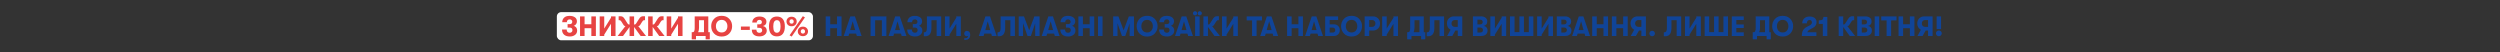
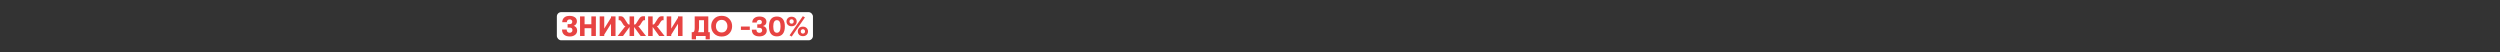
<svg xmlns="http://www.w3.org/2000/svg" width="5769" height="120" viewBox="0 0 5769 120" fill="none">
  <rect x="0" y="0" width="5769" height="120" fill="#333333" stroke="none" />
  <rect x="1285" y="28" width="591" height="65" rx="10" fill="white" />
  <path d="M1307.72 68.209C1307.72 70.577 1308.33 72.407 1309.53 73.699C1310.78 74.948 1312.5 75.572 1314.7 75.572C1316.68 75.572 1318.21 75.012 1319.29 73.893C1320.41 72.73 1320.97 71.309 1320.97 69.629C1320.97 67.649 1320.43 66.163 1319.35 65.173C1318.32 64.182 1316.57 63.687 1314.12 63.687H1309.79V55.742H1314.12C1318.43 55.742 1320.58 53.891 1320.58 50.188C1320.58 48.594 1320.04 47.281 1318.96 46.247C1317.89 45.214 1316.47 44.697 1314.7 44.697C1312.68 44.697 1311.06 45.279 1309.86 46.441C1308.69 47.604 1308.11 49.219 1308.11 51.285H1297.39C1297.39 47.066 1298.81 43.578 1301.65 40.822C1304.54 38.023 1308.8 36.623 1314.44 36.623C1319.31 36.623 1323.33 37.7 1326.52 39.853C1329.71 41.963 1331.3 45.171 1331.3 49.477C1331.3 52.018 1330.55 54.214 1329.04 56.065C1327.58 57.917 1325.81 59.101 1323.74 59.618C1326.03 60.092 1327.94 61.297 1329.49 63.235C1331.04 65.13 1331.82 67.52 1331.82 70.405C1331.82 74.668 1330.22 78.026 1327.04 80.481C1323.89 82.935 1319.89 84.163 1315.02 84.163C1309.08 84.163 1304.58 82.742 1301.52 79.9C1298.47 77.014 1296.94 73.118 1296.94 68.209H1307.72ZM1338.5 83V37.786H1348.96V56.065H1364.6V37.786H1375.06V83H1364.6V65.043H1348.96V83H1338.5ZM1409.95 54.838L1394.32 79.9V83H1383.85V37.786H1394.32V65.948L1409.95 40.886V37.786H1420.41V83H1409.95V54.838ZM1472.74 60.135L1490.7 83H1478.3L1463.25 62.266V83H1452.78V62.266L1437.73 83H1425.33L1443.29 60.135H1442.77C1442.08 60.135 1441.37 59.941 1440.64 59.553C1439.91 59.123 1439.35 58.541 1438.96 57.809L1434.12 50.058C1432.65 47.776 1431.19 46.635 1429.72 46.635H1427.59V37.463H1431.92C1433.99 37.463 1435.73 37.937 1437.15 38.884C1438.57 39.788 1439.99 41.382 1441.41 43.664L1448.07 54.128C1449.01 55.764 1450.2 56.582 1451.62 56.582H1452.78V37.786H1463.25V56.582H1464.41C1465.83 56.582 1467.01 55.764 1467.96 54.128L1474.61 43.664C1476.03 41.382 1477.46 39.788 1478.88 38.884C1480.3 37.937 1482.04 37.463 1484.11 37.463H1488.44V46.635H1486.31C1484.84 46.635 1483.38 47.776 1481.91 50.058L1477.07 57.809C1476.68 58.541 1476.12 59.123 1475.39 59.553C1474.66 59.941 1473.95 60.135 1473.26 60.135H1472.74ZM1515.59 60.135L1533.54 83H1521.14L1506.09 62.266V83H1495.63V37.786H1506.09V56.582H1507.25C1508.67 56.582 1509.86 55.764 1510.81 54.128L1517.46 43.664C1518.88 41.382 1520.3 39.788 1521.72 38.884C1523.14 37.937 1524.89 37.463 1526.95 37.463H1531.28V46.635H1529.15C1527.69 46.635 1526.22 47.776 1524.76 50.058L1519.91 57.809C1519.53 58.541 1518.97 59.123 1518.23 59.553C1517.5 59.941 1516.79 60.135 1516.1 60.135H1515.59ZM1564.55 54.838L1548.92 79.9V83H1538.46V37.786H1548.92V65.948L1564.55 40.886V37.786H1575.02V83H1564.55V54.838ZM1634.46 74.28H1637.95V90.751H1628.32V83H1606.1V90.751H1596.22V74.28H1598.81C1601.65 74.28 1603.07 71.072 1603.07 64.656V37.786H1634.46V74.28ZM1613.08 46.57V64.139C1613.08 68.058 1612.39 71.438 1611.01 74.28H1624.51V46.57H1613.08ZM1682.87 77.38C1678.48 81.988 1672.63 84.292 1665.31 84.292C1657.99 84.292 1652.13 81.988 1647.74 77.38C1643.34 72.73 1641.15 67.067 1641.15 60.393C1641.15 53.718 1643.34 48.078 1647.74 43.47C1652.13 38.819 1657.99 36.494 1665.31 36.494C1672.63 36.494 1678.48 38.819 1682.87 43.47C1687.27 48.078 1689.46 53.718 1689.46 60.393C1689.46 67.067 1687.27 72.73 1682.87 77.38ZM1665.31 74.926C1669.44 74.926 1672.67 73.548 1674.99 70.792C1677.36 67.993 1678.55 64.527 1678.55 60.393C1678.55 56.259 1677.36 52.814 1674.99 50.058C1672.67 47.259 1669.44 45.86 1665.31 45.86C1661.13 45.86 1657.86 47.259 1655.49 50.058C1653.16 52.814 1652.02 56.259 1652.06 60.393C1652.02 64.527 1653.16 67.993 1655.49 70.792C1657.86 73.548 1661.13 74.926 1665.31 74.926ZM1709.74 69.048V61.168H1730.22V69.048H1709.74ZM1752.32 83.969C1746.72 83.969 1742.42 82.634 1739.4 79.964C1736.43 77.294 1734.95 73.484 1734.95 68.531H1745.47C1745.47 70.857 1746.08 72.644 1747.28 73.893C1748.53 75.141 1750.28 75.766 1752.52 75.766C1754.41 75.766 1755.92 75.249 1757.04 74.216C1758.2 73.182 1758.78 71.804 1758.78 70.082C1758.78 66.163 1756.48 64.204 1751.87 64.204H1747.48V56.194H1751.93C1756.07 56.194 1758.13 54.407 1758.13 50.833C1758.13 49.326 1757.62 48.121 1756.58 47.216C1755.55 46.312 1754.19 45.86 1752.52 45.86C1750.58 45.86 1749.05 46.42 1747.93 47.539C1746.81 48.616 1746.25 50.123 1746.25 52.061H1735.92C1735.92 47.841 1737.42 44.46 1740.44 41.92C1743.45 39.379 1747.56 38.109 1752.77 38.109C1757.55 38.109 1761.39 39.207 1764.27 41.403C1767.16 43.599 1768.6 46.57 1768.6 50.317C1768.6 55.312 1765.91 58.563 1760.52 60.07C1763.28 60.587 1765.43 61.771 1766.98 63.623C1768.58 65.474 1769.37 67.778 1769.37 70.534C1769.37 74.538 1767.8 77.79 1764.66 80.287C1761.56 82.742 1757.45 83.969 1752.32 83.969ZM1806.42 78.091C1803.32 82.01 1798.78 83.969 1792.79 83.969C1786.81 83.969 1782.24 82.01 1779.1 78.091C1776 74.172 1774.45 68.488 1774.45 61.039C1774.45 53.589 1776 47.905 1779.1 43.987C1782.24 40.068 1786.81 38.109 1792.79 38.109C1798.78 38.109 1803.32 40.068 1806.42 43.987C1809.56 47.905 1811.14 53.589 1811.14 61.039C1811.14 68.488 1809.56 74.172 1806.42 78.091ZM1792.79 75.572C1798.39 75.572 1801.19 70.728 1801.19 61.039C1801.19 51.35 1798.39 46.506 1792.79 46.506C1787.19 46.506 1784.4 51.35 1784.4 61.039C1784.4 65.991 1785.08 69.651 1786.46 72.019C1787.84 74.388 1789.95 75.572 1792.79 75.572ZM1826.93 84.356L1822.02 81.514L1852.64 37.334L1857.48 40.176L1826.93 84.356ZM1835.26 57.422C1833.11 59.532 1830.25 60.587 1826.67 60.587C1823.1 60.587 1820.24 59.532 1818.08 57.422C1815.97 55.269 1814.92 52.663 1814.92 49.606C1814.92 46.549 1815.97 43.965 1818.08 41.855C1820.24 39.702 1823.1 38.626 1826.67 38.626C1830.25 38.626 1833.11 39.702 1835.26 41.855C1837.42 43.965 1838.49 46.549 1838.49 49.606C1838.49 52.663 1837.42 55.269 1835.26 57.422ZM1823.06 53.223C1823.92 54.171 1825.12 54.644 1826.67 54.644C1828.22 54.644 1829.43 54.171 1830.29 53.223C1831.15 52.276 1831.58 51.07 1831.58 49.606C1831.58 48.142 1831.15 46.936 1830.29 45.989C1829.43 44.999 1828.22 44.503 1826.67 44.503C1825.12 44.503 1823.92 44.999 1823.06 45.989C1822.2 46.936 1821.76 48.142 1821.76 49.606C1821.76 51.07 1822.2 52.276 1823.06 53.223ZM1861.36 80.287C1859.21 82.397 1856.34 83.452 1852.77 83.452C1849.19 83.452 1846.33 82.397 1844.18 80.287C1842.07 78.134 1841.01 75.529 1841.01 72.472C1841.01 69.414 1842.07 66.831 1844.18 64.721C1846.33 62.568 1849.19 61.491 1852.77 61.491C1856.34 61.491 1859.21 62.568 1861.36 64.721C1863.51 66.831 1864.59 69.414 1864.59 72.472C1864.59 75.529 1863.51 78.134 1861.36 80.287ZM1849.15 76.089C1850.01 77.036 1851.22 77.51 1852.77 77.51C1854.32 77.51 1855.52 77.036 1856.39 76.089C1857.25 75.141 1857.68 73.936 1857.68 72.472C1857.68 71.007 1857.25 69.802 1856.39 68.854C1855.52 67.864 1854.32 67.369 1852.77 67.369C1851.22 67.369 1850.01 67.864 1849.15 68.854C1848.29 69.802 1847.86 71.007 1847.86 72.472C1847.86 73.936 1848.29 75.141 1849.15 76.089Z" fill="#E74342" />
-   <path d="M1905.39 83V37.786H1915.86V56.065H1931.49V37.786H1941.95V83H1931.49V65.043H1915.86V83H1905.39ZM1977.16 83L1975.61 77.51H1959.59L1958.04 83H1947L1962.31 37.786H1972.84L1988.21 83H1977.16ZM1961.92 69.307H1973.29L1967.6 49.219L1961.92 69.307ZM2019.43 46.7V83H2008.97V37.786H2045.46V83H2035V46.7H2019.43ZM2080.67 83L2079.12 77.51H2063.1L2061.55 83H2050.51L2065.82 37.786H2076.35L2091.72 83H2080.67ZM2065.43 69.307H2076.8L2071.11 49.219L2065.43 69.307ZM2104.28 68.209C2104.28 70.577 2104.89 72.407 2106.09 73.699C2107.34 74.948 2109.06 75.572 2111.26 75.572C2113.24 75.572 2114.77 75.012 2115.84 73.893C2116.96 72.73 2117.52 71.309 2117.52 69.629C2117.52 67.649 2116.99 66.163 2115.91 65.173C2114.88 64.182 2113.13 63.687 2110.68 63.687H2106.35V55.742H2110.68C2114.98 55.742 2117.14 53.891 2117.14 50.188C2117.14 48.594 2116.6 47.281 2115.52 46.247C2114.44 45.214 2113.02 44.697 2111.26 44.697C2109.23 44.697 2107.62 45.279 2106.41 46.441C2105.25 47.604 2104.67 49.219 2104.67 51.285H2093.95C2093.95 47.066 2095.37 43.578 2098.21 40.822C2101.1 38.023 2105.36 36.623 2111 36.623C2115.87 36.623 2119.89 37.7 2123.08 39.853C2126.26 41.963 2127.86 45.171 2127.86 49.477C2127.86 52.018 2127.1 54.214 2125.6 56.065C2124.13 57.917 2122.37 59.101 2120.3 59.618C2122.58 60.092 2124.5 61.297 2126.05 63.235C2127.6 65.13 2128.37 67.52 2128.37 70.405C2128.37 74.668 2126.78 78.026 2123.6 80.481C2120.45 82.935 2116.45 84.163 2111.58 84.163C2105.64 84.163 2101.14 82.742 2098.08 79.9C2095.02 77.014 2093.5 73.118 2093.5 68.209H2104.28ZM2131.83 74.474H2133.44C2137.1 74.474 2138.93 71.158 2138.93 64.527V37.786H2171.88V83H2161.41V46.635H2149.4V64.462C2149.4 70.964 2148.19 75.787 2145.78 78.931C2143.37 82.031 2140.01 83.581 2135.7 83.581H2131.83V74.474ZM2206.76 54.838L2191.13 79.9V83H2180.66V37.786H2191.13V65.948L2206.76 40.886V37.786H2217.22V83H2206.76V54.838ZM2227.63 92.043C2226.73 92.043 2225.91 91.978 2225.18 91.849V88.038C2226.21 88.167 2227.16 88.232 2228.02 88.232C2229.91 88.232 2231.4 87.651 2232.48 86.488C2233.47 85.454 2234.03 84.12 2234.15 82.483C2233.55 83.215 2232.52 83.581 2231.05 83.581C2229.29 83.581 2227.85 83 2226.73 81.837C2225.61 80.675 2225.05 79.189 2225.05 77.38C2225.05 75.615 2225.65 74.151 2226.86 72.988C2228.06 71.783 2229.59 71.18 2231.44 71.18C2233.47 71.18 2235.19 71.955 2236.61 73.505C2238.07 75.055 2238.81 77.316 2238.81 80.287C2238.81 83.99 2237.84 86.876 2235.9 88.942C2233.96 91.009 2231.2 92.043 2227.63 92.043ZM2288.89 83L2287.34 77.51H2271.32L2269.77 83H2258.73L2274.04 37.786H2284.57L2299.94 83H2288.89ZM2273.65 69.307H2285.02L2279.33 49.219L2273.65 69.307ZM2301.95 74.474H2303.56C2307.22 74.474 2309.05 71.158 2309.05 64.527V37.786H2342V83H2331.53V46.635H2319.52V64.462C2319.52 70.964 2318.31 75.787 2315.9 78.931C2313.49 82.031 2310.13 83.581 2305.82 83.581H2301.95V74.474ZM2350.78 83V37.786H2362.93L2374.94 69.888L2386.96 37.786H2398.84V83H2388.83V53.675L2378.82 83H2371.07L2360.8 53.482V83H2350.78ZM2434.03 83L2432.48 77.51H2416.47L2414.92 83H2403.87L2419.18 37.786H2429.71L2445.08 83H2434.03ZM2418.79 69.307H2430.16L2424.48 49.219L2418.79 69.307ZM2457.64 68.209C2457.64 70.577 2458.25 72.407 2459.45 73.699C2460.7 74.948 2462.42 75.572 2464.62 75.572C2466.6 75.572 2468.13 75.012 2469.21 73.893C2470.32 72.73 2470.88 71.309 2470.88 69.629C2470.88 67.649 2470.35 66.163 2469.27 65.173C2468.24 64.182 2466.49 63.687 2464.04 63.687H2459.71V55.742H2464.04C2468.34 55.742 2470.5 53.891 2470.5 50.188C2470.5 48.594 2469.96 47.281 2468.88 46.247C2467.81 45.214 2466.38 44.697 2464.62 44.697C2462.6 44.697 2460.98 45.279 2459.77 46.441C2458.61 47.604 2458.03 49.219 2458.03 51.285H2447.31C2447.31 47.066 2448.73 43.578 2451.57 40.822C2454.46 38.023 2458.72 36.623 2464.36 36.623C2469.23 36.623 2473.25 37.7 2476.44 39.853C2479.63 41.963 2481.22 45.171 2481.22 49.477C2481.22 52.018 2480.47 54.214 2478.96 56.065C2477.49 57.917 2475.73 59.101 2473.66 59.618C2475.94 60.092 2477.86 61.297 2479.41 63.235C2480.96 65.13 2481.74 67.52 2481.74 70.405C2481.74 74.668 2480.14 78.026 2476.96 80.481C2473.81 82.935 2469.81 84.163 2464.94 84.163C2459 84.163 2454.5 82.742 2451.44 79.9C2448.39 77.014 2446.86 73.118 2446.86 68.209H2457.64ZM2488.42 83V37.786H2498.88V56.065H2514.51V37.786H2524.98V83H2514.51V65.043H2498.88V83H2488.42ZM2533.77 83V37.786H2544.24V83H2533.77ZM2568.72 83V37.786H2580.86L2592.87 69.888L2604.89 37.786H2616.77V83H2606.76V53.675L2596.75 83H2589L2578.73 53.482V83H2568.72ZM2664.63 77.38C2660.24 81.988 2654.38 84.292 2647.06 84.292C2639.74 84.292 2633.88 81.988 2629.49 77.38C2625.1 72.73 2622.9 67.067 2622.9 60.393C2622.9 53.718 2625.1 48.078 2629.49 43.47C2633.88 38.819 2639.74 36.494 2647.06 36.494C2654.38 36.494 2660.24 38.819 2664.63 43.47C2669.02 48.078 2671.22 53.718 2671.22 60.393C2671.22 67.067 2669.02 72.73 2664.63 77.38ZM2647.06 74.926C2651.19 74.926 2654.42 73.548 2656.75 70.792C2659.12 67.993 2660.3 64.527 2660.3 60.393C2660.3 56.259 2659.12 52.814 2656.75 50.058C2654.42 47.259 2651.19 45.86 2647.06 45.86C2642.88 45.86 2639.61 47.259 2637.24 50.058C2634.92 52.814 2633.77 56.259 2633.82 60.393C2633.77 64.527 2634.92 67.993 2637.24 70.792C2639.61 73.548 2642.88 74.926 2647.06 74.926ZM2685.61 68.209C2685.61 70.577 2686.21 72.407 2687.41 73.699C2688.66 74.948 2690.39 75.572 2692.58 75.572C2694.56 75.572 2696.09 75.012 2697.17 73.893C2698.29 72.73 2698.85 71.309 2698.85 69.629C2698.85 67.649 2698.31 66.163 2697.23 65.173C2696.2 64.182 2694.46 63.687 2692 63.687H2687.67V55.742H2692C2696.31 55.742 2698.46 53.891 2698.46 50.188C2698.46 48.594 2697.92 47.281 2696.85 46.247C2695.77 45.214 2694.35 44.697 2692.58 44.697C2690.56 44.697 2688.94 45.279 2687.74 46.441C2686.58 47.604 2685.99 49.219 2685.99 51.285H2675.27C2675.27 47.066 2676.69 43.578 2679.53 40.822C2682.42 38.023 2686.68 36.623 2692.32 36.623C2697.19 36.623 2701.22 37.7 2704.4 39.853C2707.59 41.963 2709.18 45.171 2709.18 49.477C2709.18 52.018 2708.43 54.214 2706.92 56.065C2705.46 57.917 2703.69 59.101 2701.62 59.618C2703.91 60.092 2705.82 61.297 2707.37 63.235C2708.92 65.13 2709.7 67.52 2709.7 70.405C2709.7 74.668 2708.11 78.026 2704.92 80.481C2701.78 82.935 2697.77 84.163 2692.91 84.163C2686.96 84.163 2682.46 82.742 2679.41 79.9C2676.35 77.014 2674.82 73.118 2674.82 68.209H2685.61ZM2741.73 83L2740.18 77.51H2724.16L2722.61 83H2711.56L2726.87 37.786H2737.4L2752.77 83H2741.73ZM2726.48 69.307H2737.85L2732.17 49.219L2726.48 69.307ZM2761.12 34.04C2760.21 34.944 2759.07 35.396 2757.69 35.396C2756.32 35.396 2755.15 34.944 2754.21 34.04C2753.3 33.135 2752.85 32.016 2752.85 30.681C2752.85 29.303 2753.3 28.162 2754.21 27.258C2755.15 26.353 2756.32 25.901 2757.69 25.901C2759.07 25.901 2760.21 26.353 2761.12 27.258C2762.02 28.162 2762.47 29.303 2762.47 30.681C2762.47 32.016 2762.02 33.135 2761.12 34.04ZM2771.97 34.04C2771.07 34.944 2769.92 35.396 2768.55 35.396C2767.17 35.396 2766.03 34.965 2765.12 34.104C2764.22 33.2 2763.77 32.059 2763.77 30.681C2763.77 29.303 2764.22 28.162 2765.12 27.258C2766.03 26.353 2767.17 25.901 2768.55 25.901C2769.92 25.901 2771.07 26.353 2771.97 27.258C2772.92 28.162 2773.39 29.303 2773.39 30.681C2773.39 32.016 2772.92 33.135 2771.97 34.04ZM2757.82 83V37.786H2768.29V83H2757.82ZM2797.02 60.135L2814.98 83H2802.58L2787.53 62.266V83H2777.06V37.786H2787.53V56.582H2788.69C2790.11 56.582 2791.29 55.764 2792.24 54.128L2798.89 43.664C2800.32 41.382 2801.74 39.788 2803.16 38.884C2804.58 37.937 2806.32 37.463 2808.39 37.463H2812.72V46.635H2810.59C2809.12 46.635 2807.66 47.776 2806.19 50.058L2801.35 57.809C2800.96 58.541 2800.4 59.123 2799.67 59.553C2798.94 59.941 2798.23 60.135 2797.54 60.135H2797.02ZM2845.99 54.838L2830.36 79.9V83H2819.89V37.786H2830.36V65.948L2845.99 40.886V37.786H2856.45V83H2845.99V54.838ZM2889.28 83V47.087H2876.88V37.786H2912.15V47.087H2899.68V83H2889.28ZM2938.28 83L2936.73 77.51H2920.71L2919.16 83H2908.11L2923.42 37.786H2933.95L2949.32 83H2938.28ZM2923.03 69.307H2934.4L2928.72 49.219L2923.03 69.307ZM2970.08 83V37.786H2980.54V56.065H2996.18V37.786H3006.64V83H2996.18V65.043H2980.54V83H2970.08ZM3041.85 83L3040.3 77.51H3024.28L3022.73 83H3011.69L3027 37.786H3037.52L3052.9 83H3041.85ZM3026.61 69.307H3037.98L3032.29 49.219L3026.61 69.307ZM3057.95 83V37.786H3087.79V46.183H3068.41V56.194H3078.49C3082.41 56.194 3085.59 57.465 3088.05 60.005C3090.5 62.546 3091.73 65.689 3091.73 69.436C3091.73 73.268 3090.48 76.498 3087.98 79.124C3085.53 81.708 3082.36 83 3078.49 83H3057.95ZM3068.41 75.12H3075.78C3077.41 75.12 3078.72 74.582 3079.72 73.505C3080.71 72.385 3081.2 71.007 3081.2 69.371C3081.2 67.778 3080.71 66.443 3079.72 65.367C3078.72 64.29 3077.41 63.752 3075.78 63.752H3068.41V75.12ZM3136.45 77.38C3132.06 81.988 3126.2 84.292 3118.88 84.292C3111.56 84.292 3105.7 81.988 3101.31 77.38C3096.92 72.73 3094.72 67.067 3094.72 60.393C3094.72 53.718 3096.92 48.078 3101.31 43.47C3105.7 38.819 3111.56 36.494 3118.88 36.494C3126.2 36.494 3132.06 38.819 3136.45 43.47C3140.84 48.078 3143.04 53.718 3143.04 60.393C3143.04 67.067 3140.84 72.73 3136.45 77.38ZM3118.88 74.926C3123.01 74.926 3126.24 73.548 3128.57 70.792C3130.94 67.993 3132.12 64.527 3132.12 60.393C3132.12 56.259 3130.94 52.814 3128.57 50.058C3126.24 47.259 3123.01 45.86 3118.88 45.86C3114.7 45.86 3111.43 47.259 3109.06 50.058C3106.74 52.814 3105.6 56.259 3105.64 60.393C3105.6 64.527 3106.74 67.993 3109.06 70.792C3111.43 73.548 3114.7 74.926 3118.88 74.926ZM3168.34 37.786C3173.04 37.786 3176.91 39.336 3179.97 42.437C3183.03 45.494 3184.56 49.391 3184.56 54.128C3184.56 58.864 3183.03 62.783 3179.97 65.883C3176.91 68.941 3173.04 70.469 3168.34 70.469H3159.56V83H3149.09V37.786H3168.34ZM3166.73 61.943C3168.84 61.943 3170.56 61.211 3171.9 59.747C3173.27 58.283 3173.96 56.41 3173.96 54.128C3173.96 51.845 3173.27 49.972 3171.9 48.508C3170.56 47.044 3168.84 46.312 3166.73 46.312H3159.56V61.943H3166.73ZM3215.56 54.838L3199.93 79.9V83H3189.46V37.786H3199.93V65.948L3215.56 40.886V37.786H3226.02V83H3215.56V54.838ZM3285.47 74.28H3288.96V90.751H3279.33V83H3257.11V90.751H3247.23V74.28H3249.81C3252.66 74.28 3254.08 71.072 3254.08 64.656V37.786H3285.47V74.28ZM3264.09 46.57V64.139C3264.09 68.058 3263.4 71.438 3262.02 74.28H3275.52V46.57H3264.09ZM3292.33 74.474H3293.95C3297.61 74.474 3299.44 71.158 3299.44 64.527V37.786H3332.38V83H3321.91V46.635H3309.9V64.462C3309.9 70.964 3308.7 75.787 3306.28 78.931C3303.87 82.031 3300.51 83.581 3296.21 83.581H3292.33V74.474ZM3355.12 37.786H3374.37V83H3363.9V70.469H3358.41L3351.31 83H3339.42L3347.37 68.661C3344.74 67.369 3342.67 65.453 3341.17 62.912C3339.66 60.328 3338.91 57.4 3338.91 54.128C3338.91 49.391 3340.43 45.494 3343.49 42.437C3346.55 39.336 3350.42 37.786 3355.12 37.786ZM3356.73 61.943H3363.9V46.312H3356.73C3354.62 46.312 3352.88 47.044 3351.5 48.508C3350.17 49.972 3349.5 51.845 3349.5 54.128C3349.5 56.41 3350.17 58.283 3351.5 59.747C3352.88 61.211 3354.62 61.943 3356.73 61.943ZM3423.36 59.876C3426.08 60.135 3428.29 61.211 3430.02 63.106C3431.78 64.957 3432.66 67.412 3432.66 70.469C3432.66 74.345 3431.37 77.402 3428.79 79.641C3426.2 81.88 3422.67 83 3418.2 83H3398.88V37.786H3417.49C3421.96 37.786 3425.49 38.841 3428.08 40.951C3430.7 43.018 3432.02 45.881 3432.02 49.542C3432.02 52.427 3431.24 54.752 3429.69 56.517C3428.14 58.24 3426.03 59.359 3423.36 59.876ZM3415.16 45.343H3409.35V56.324H3415.16C3417.14 56.324 3418.69 55.85 3419.81 54.903C3420.97 53.912 3421.55 52.556 3421.55 50.833C3421.55 49.111 3420.99 47.776 3419.87 46.829C3418.76 45.838 3417.18 45.343 3415.16 45.343ZM3415.87 75.055C3417.81 75.055 3419.34 74.538 3420.46 73.505C3421.58 72.428 3422.14 70.964 3422.14 69.113C3422.14 67.433 3421.55 66.099 3420.39 65.108C3419.27 64.075 3417.76 63.558 3415.87 63.558H3409.35V75.055H3415.87ZM3465.22 54.838L3449.59 79.9V83H3439.13V37.786H3449.59V65.948L3465.22 40.886V37.786H3475.69V83H3465.22V54.838ZM3484.48 83V37.786H3494.94V74.086H3506.18V37.786H3516.65V74.086H3527.88V37.786H3538.35V83H3484.48ZM3573.21 54.838L3557.58 79.9V83H3547.12V37.786H3557.58V65.948L3573.21 40.886V37.786H3583.67V83H3573.21V54.838ZM3616.95 59.876C3619.66 60.135 3621.88 61.211 3623.6 63.106C3625.37 64.957 3626.25 67.412 3626.25 70.469C3626.25 74.345 3624.96 77.402 3622.37 79.641C3619.79 81.88 3616.26 83 3611.78 83H3592.47V37.786H3611.07C3615.55 37.786 3619.08 38.841 3621.66 40.951C3624.29 43.018 3625.6 45.881 3625.6 49.542C3625.6 52.427 3624.83 54.752 3623.28 56.517C3621.73 58.24 3619.62 59.359 3616.95 59.876ZM3608.75 45.343H3602.93V56.324H3608.75C3610.73 56.324 3612.28 55.85 3613.4 54.903C3614.56 53.912 3615.14 52.556 3615.14 50.833C3615.14 49.111 3614.58 47.776 3613.46 46.829C3612.34 45.838 3610.77 45.343 3608.75 45.343ZM3609.46 75.055C3611.39 75.055 3612.92 74.538 3614.04 73.505C3615.16 72.428 3615.72 70.964 3615.72 69.113C3615.72 67.433 3615.14 66.099 3613.98 65.108C3612.86 64.075 3611.35 63.558 3609.46 63.558H3602.93V75.055H3609.46ZM3658.06 83L3656.51 77.51H3640.49L3638.94 83H3627.89L3643.2 37.786H3653.73L3669.1 83H3658.06ZM3642.81 69.307H3654.18L3648.5 49.219L3642.81 69.307ZM3674.15 83V37.786H3684.62V56.065H3700.25V37.786H3710.71V83H3700.25V65.043H3684.62V83H3674.15ZM3719.51 83V37.786H3729.97V56.065H3745.6V37.786H3756.07V83H3745.6V65.043H3729.97V83H3719.51ZM3778.81 37.786H3798.06V83H3787.6V70.469H3782.11L3775 83H3763.12L3771.06 68.661C3768.43 67.369 3766.37 65.453 3764.86 62.912C3763.35 60.328 3762.6 57.4 3762.6 54.128C3762.6 49.391 3764.13 45.494 3767.18 42.437C3770.24 39.336 3774.12 37.786 3778.81 37.786ZM3780.43 61.943H3787.6V46.312H3780.43C3778.32 46.312 3776.57 47.044 3775.19 48.508C3773.86 49.972 3773.19 51.845 3773.19 54.128C3773.19 56.41 3773.86 58.283 3775.19 59.747C3776.57 61.211 3778.32 61.943 3780.43 61.943ZM3817.07 81.773C3815.87 83.022 3814.36 83.646 3812.55 83.646C3810.74 83.646 3809.22 83.022 3807.97 81.773C3806.76 80.524 3806.16 79.038 3806.16 77.316C3806.16 75.55 3806.76 74.065 3807.97 72.859C3809.22 71.61 3810.74 70.986 3812.55 70.986C3814.36 70.986 3815.87 71.61 3817.07 72.859C3818.32 74.065 3818.95 75.55 3818.95 77.316C3818.95 79.038 3818.32 80.524 3817.07 81.773ZM3839.47 74.474H3841.08C3844.74 74.474 3846.57 71.158 3846.57 64.527V37.786H3879.51V83H3869.05V46.635H3857.04V64.462C3857.04 70.964 3855.83 75.787 3853.42 78.931C3851.01 82.031 3847.65 83.581 3843.34 83.581H3839.47V74.474ZM3914.4 54.838L3898.77 79.9V83H3888.3V37.786H3898.77V65.948L3914.4 40.886V37.786H3924.86V83H3914.4V54.838ZM3933.66 83V37.786H3944.12V74.086H3955.36V37.786H3965.82V74.086H3977.06V37.786H3987.52V83H3933.66ZM3996.29 83V37.786H4023.94V46.183H4006.76V56.453H4023.94V64.656H4006.76V74.603H4023.94V83H3996.29ZM4082.83 74.28H4086.32V90.751H4076.7V83H4054.48V90.751H4044.59V74.28H4047.18C4050.02 74.28 4051.44 71.072 4051.44 64.656V37.786H4082.83V74.28ZM4061.45 46.57V64.139C4061.45 68.058 4060.76 71.438 4059.39 74.28H4072.89V46.57H4061.45ZM4131.25 77.38C4126.86 81.988 4121 84.292 4113.68 84.292C4106.36 84.292 4100.5 81.988 4096.11 77.38C4091.72 72.73 4089.52 67.067 4089.52 60.393C4089.52 53.718 4091.72 48.078 4096.11 43.47C4100.5 38.819 4106.36 36.494 4113.68 36.494C4121 36.494 4126.86 38.819 4131.25 43.47C4135.64 48.078 4137.84 53.718 4137.84 60.393C4137.84 67.067 4135.64 72.73 4131.25 77.38ZM4113.68 74.926C4117.81 74.926 4121.04 73.548 4123.37 70.792C4125.74 67.993 4126.92 64.527 4126.92 60.393C4126.92 56.259 4125.74 52.814 4123.37 50.058C4121.04 47.259 4117.81 45.86 4113.68 45.86C4109.5 45.86 4106.23 47.259 4103.86 50.058C4101.54 52.814 4100.39 56.259 4100.44 60.393C4100.39 64.527 4101.54 67.993 4103.86 70.792C4106.23 73.548 4109.5 74.926 4113.68 74.926ZM4157.92 83C4157.92 77.704 4158.8 73.44 4160.57 70.211C4162.33 66.938 4165.24 64.247 4169.29 62.137L4176.33 58.455C4179.56 56.776 4181.17 54.45 4181.17 51.479C4181.17 49.886 4180.68 48.616 4179.69 47.668C4178.74 46.678 4177.47 46.183 4175.88 46.183C4173.85 46.183 4172.28 46.85 4171.16 48.185C4170.08 49.477 4169.55 51.35 4169.55 53.805H4158.89C4158.89 49.068 4160.42 45.279 4163.47 42.437C4166.58 39.551 4170.69 38.109 4175.81 38.109C4180.85 38.109 4184.79 39.272 4187.63 41.597C4190.47 43.879 4191.9 47.044 4191.9 51.092C4191.9 56.948 4188.99 61.405 4183.18 64.462L4176.65 67.95C4174.76 68.984 4173.4 69.953 4172.58 70.857C4171.81 71.761 4171.2 72.967 4170.77 74.474H4191.51V83H4157.92ZM4206.31 83V55.226H4197.01V47.023C4201.19 47.023 4204.01 46.42 4205.47 45.214C4206.94 44.008 4207.67 41.963 4207.67 39.078H4216.71V83H4206.31ZM4262.88 60.135L4280.84 83H4268.44L4253.39 62.266V83H4242.93V37.786H4253.39V56.582H4254.55C4255.97 56.582 4257.16 55.764 4258.1 54.128L4264.76 43.664C4266.18 41.382 4267.6 39.788 4269.02 38.884C4270.44 37.937 4272.19 37.463 4274.25 37.463H4278.58V46.635H4276.45C4274.98 46.635 4273.52 47.776 4272.06 50.058L4267.21 57.809C4266.82 58.541 4266.26 59.123 4265.53 59.553C4264.8 59.941 4264.09 60.135 4263.4 60.135H4262.88ZM4310.24 59.876C4312.95 60.135 4315.17 61.211 4316.89 63.106C4318.65 64.957 4319.54 67.412 4319.54 70.469C4319.54 74.345 4318.24 77.402 4315.66 79.641C4313.08 81.88 4309.55 83 4305.07 83H4285.76V37.786H4304.36C4308.84 37.786 4312.37 38.841 4314.95 40.951C4317.58 43.018 4318.89 45.881 4318.89 49.542C4318.89 52.427 4318.12 54.752 4316.57 56.517C4315.01 58.24 4312.91 59.359 4310.24 59.876ZM4302.03 45.343H4296.22V56.324H4302.03C4304.01 56.324 4305.56 55.85 4306.68 54.903C4307.85 53.912 4308.43 52.556 4308.43 50.833C4308.43 49.111 4307.87 47.776 4306.75 46.829C4305.63 45.838 4304.06 45.343 4302.03 45.343ZM4302.74 75.055C4304.68 75.055 4306.21 74.538 4307.33 73.505C4308.45 72.428 4309.01 70.964 4309.01 69.113C4309.01 67.433 4308.43 66.099 4307.26 65.108C4306.14 64.075 4304.64 63.558 4302.74 63.558H4296.22V75.055H4302.74ZM4326 83V37.786H4336.46V83H4326ZM4353.57 83V47.087H4341.17V37.786H4376.43V47.087H4363.97V83H4353.57ZM4381.13 83V37.786H4391.59V56.065H4407.22V37.786H4417.69V83H4407.22V65.043H4391.59V83H4381.13ZM4440.43 37.786H4459.68V83H4449.22V70.469H4443.73L4436.62 83H4424.74L4432.68 68.661C4430.06 67.369 4427.99 65.453 4426.48 62.912C4424.97 60.328 4424.22 57.4 4424.22 54.128C4424.22 49.391 4425.75 45.494 4428.81 42.437C4431.86 39.336 4435.74 37.786 4440.43 37.786ZM4442.05 61.943H4449.22V46.312H4442.05C4439.94 46.312 4438.19 47.044 4436.82 48.508C4435.48 49.972 4434.81 51.845 4434.81 54.128C4434.81 56.41 4435.48 58.283 4436.82 59.747C4438.19 61.211 4439.94 61.943 4442.05 61.943ZM4469.01 67.24V37.786H4479.15V67.24H4469.01ZM4474.05 83.581C4472.19 83.581 4470.62 82.935 4469.33 81.644C4468.04 80.309 4467.39 78.737 4467.39 76.928C4467.39 75.12 4468.04 73.57 4469.33 72.278C4470.62 70.986 4472.19 70.34 4474.05 70.34C4475.94 70.34 4477.53 70.986 4478.83 72.278C4480.12 73.57 4480.76 75.12 4480.76 76.928C4480.76 78.737 4480.12 80.309 4478.83 81.644C4477.53 82.935 4475.94 83.581 4474.05 83.581Z" fill="#104498" />
</svg>